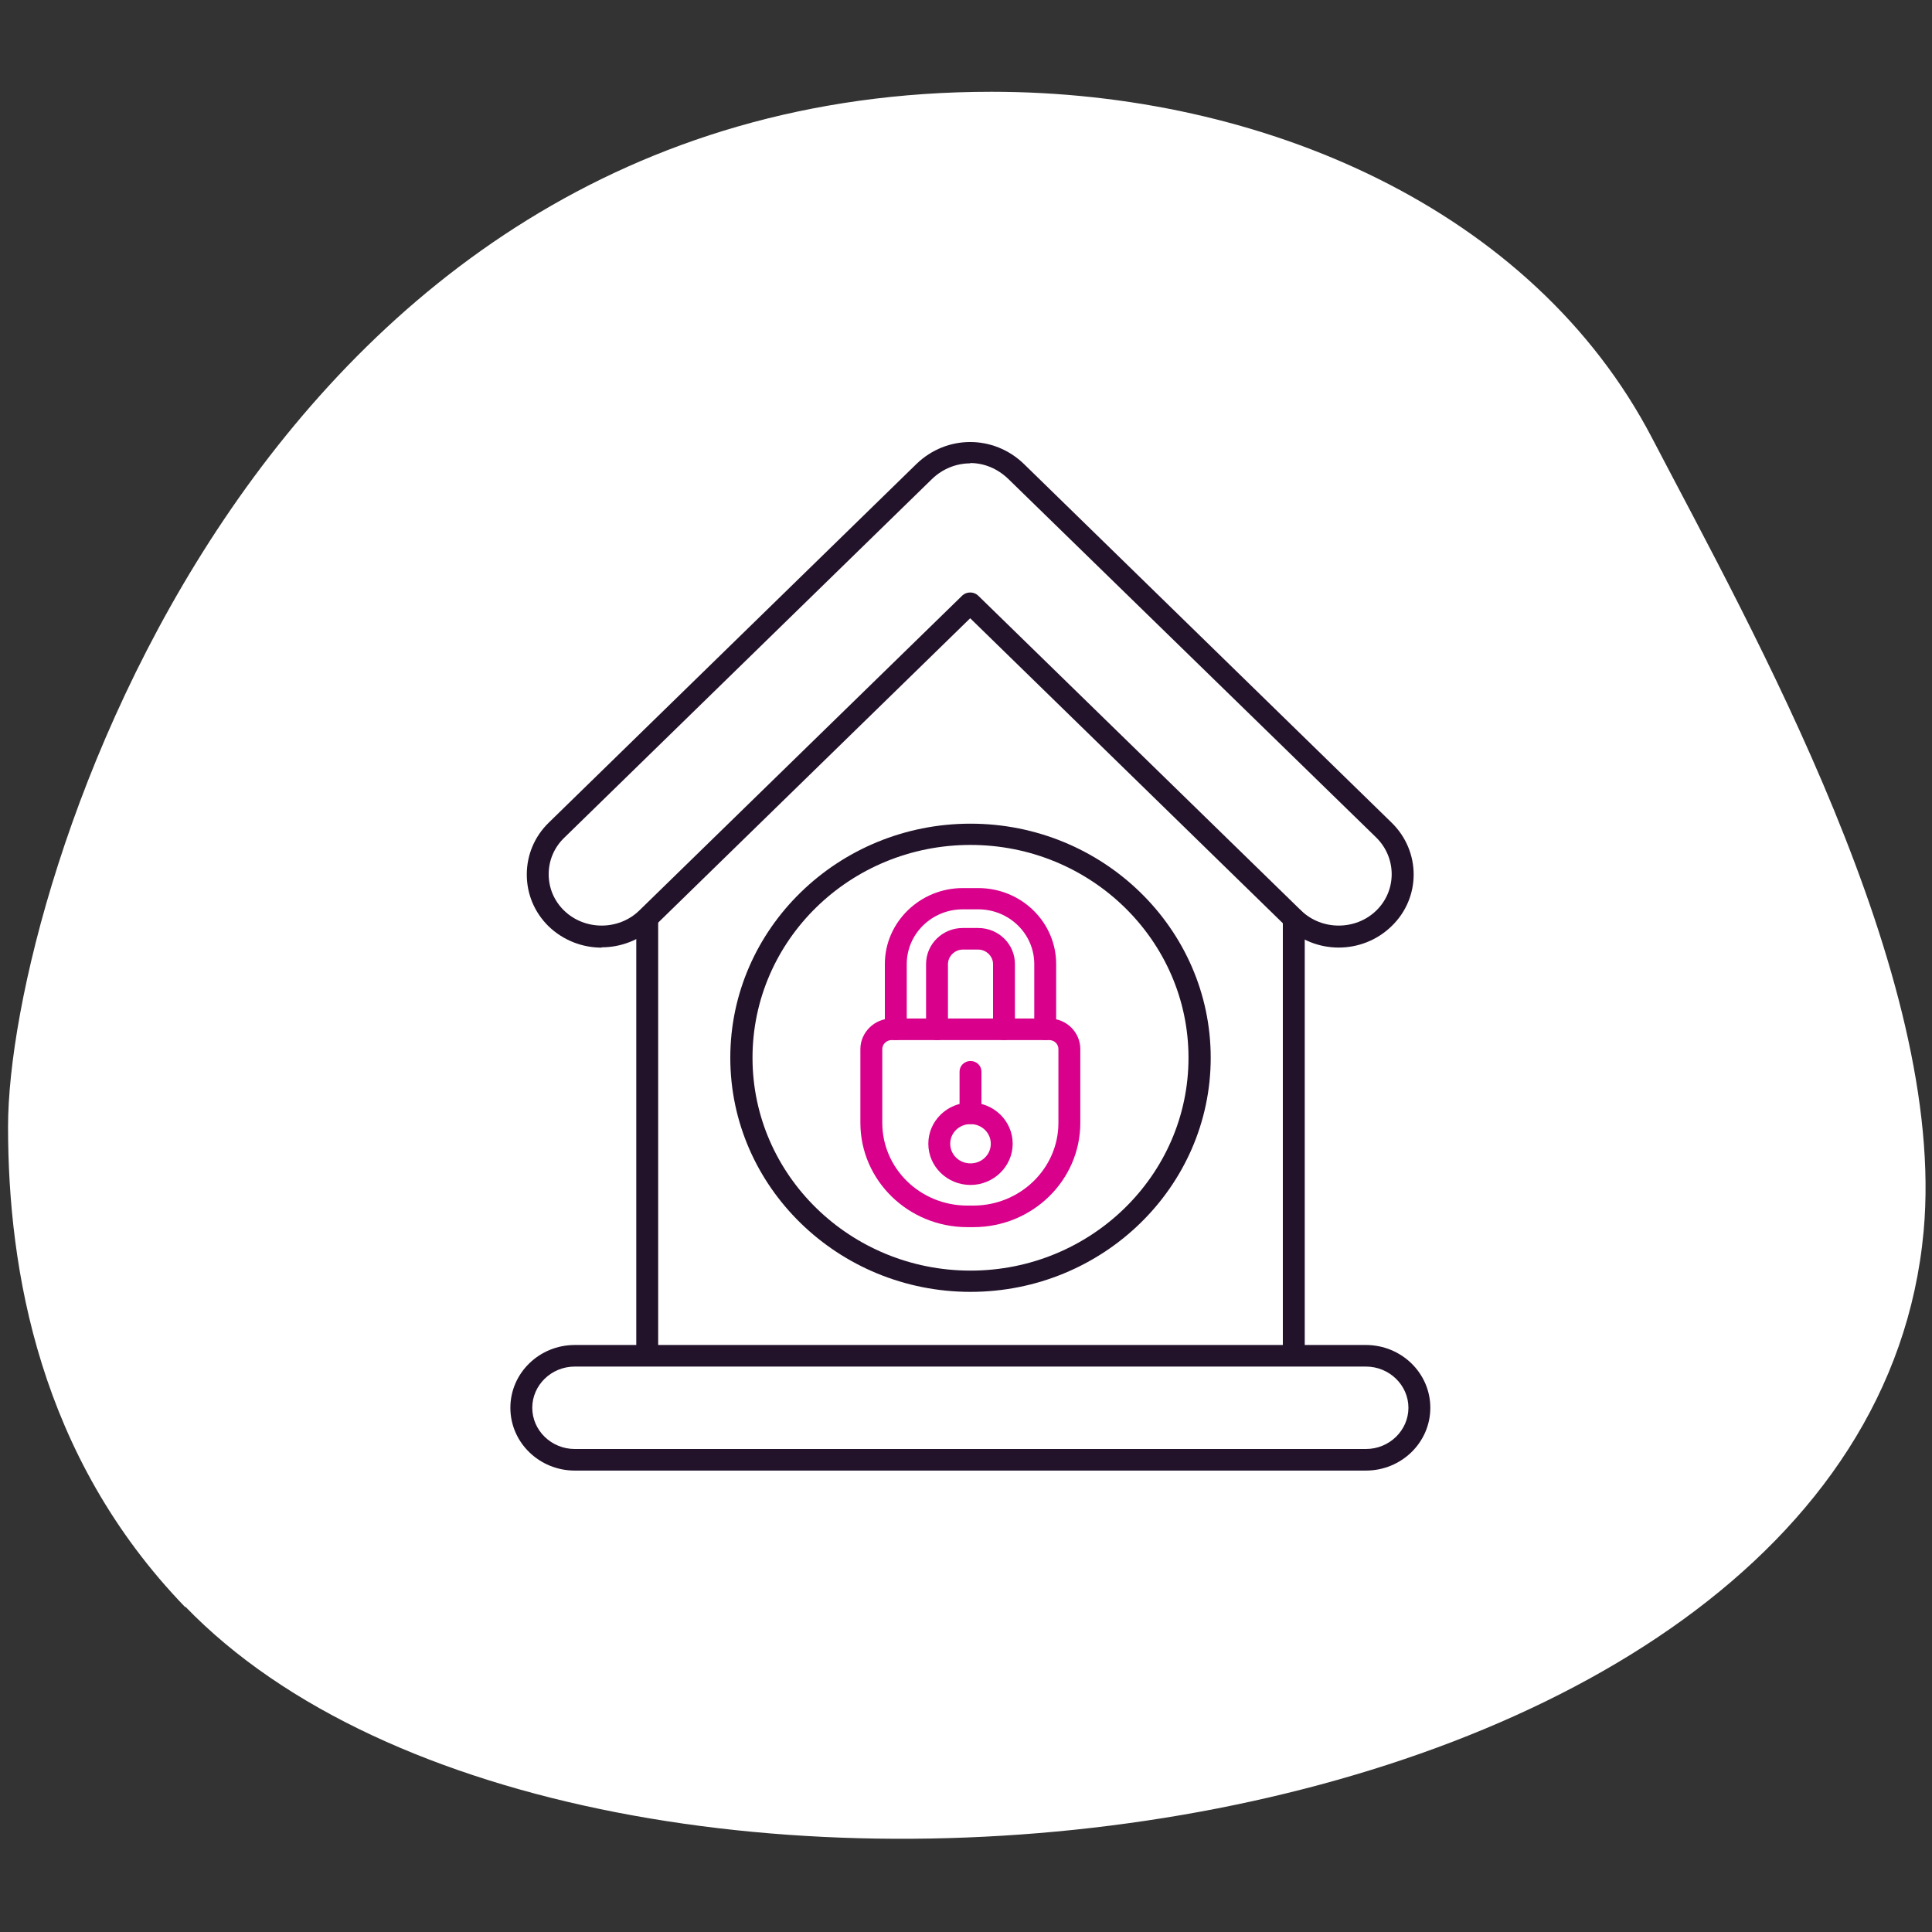
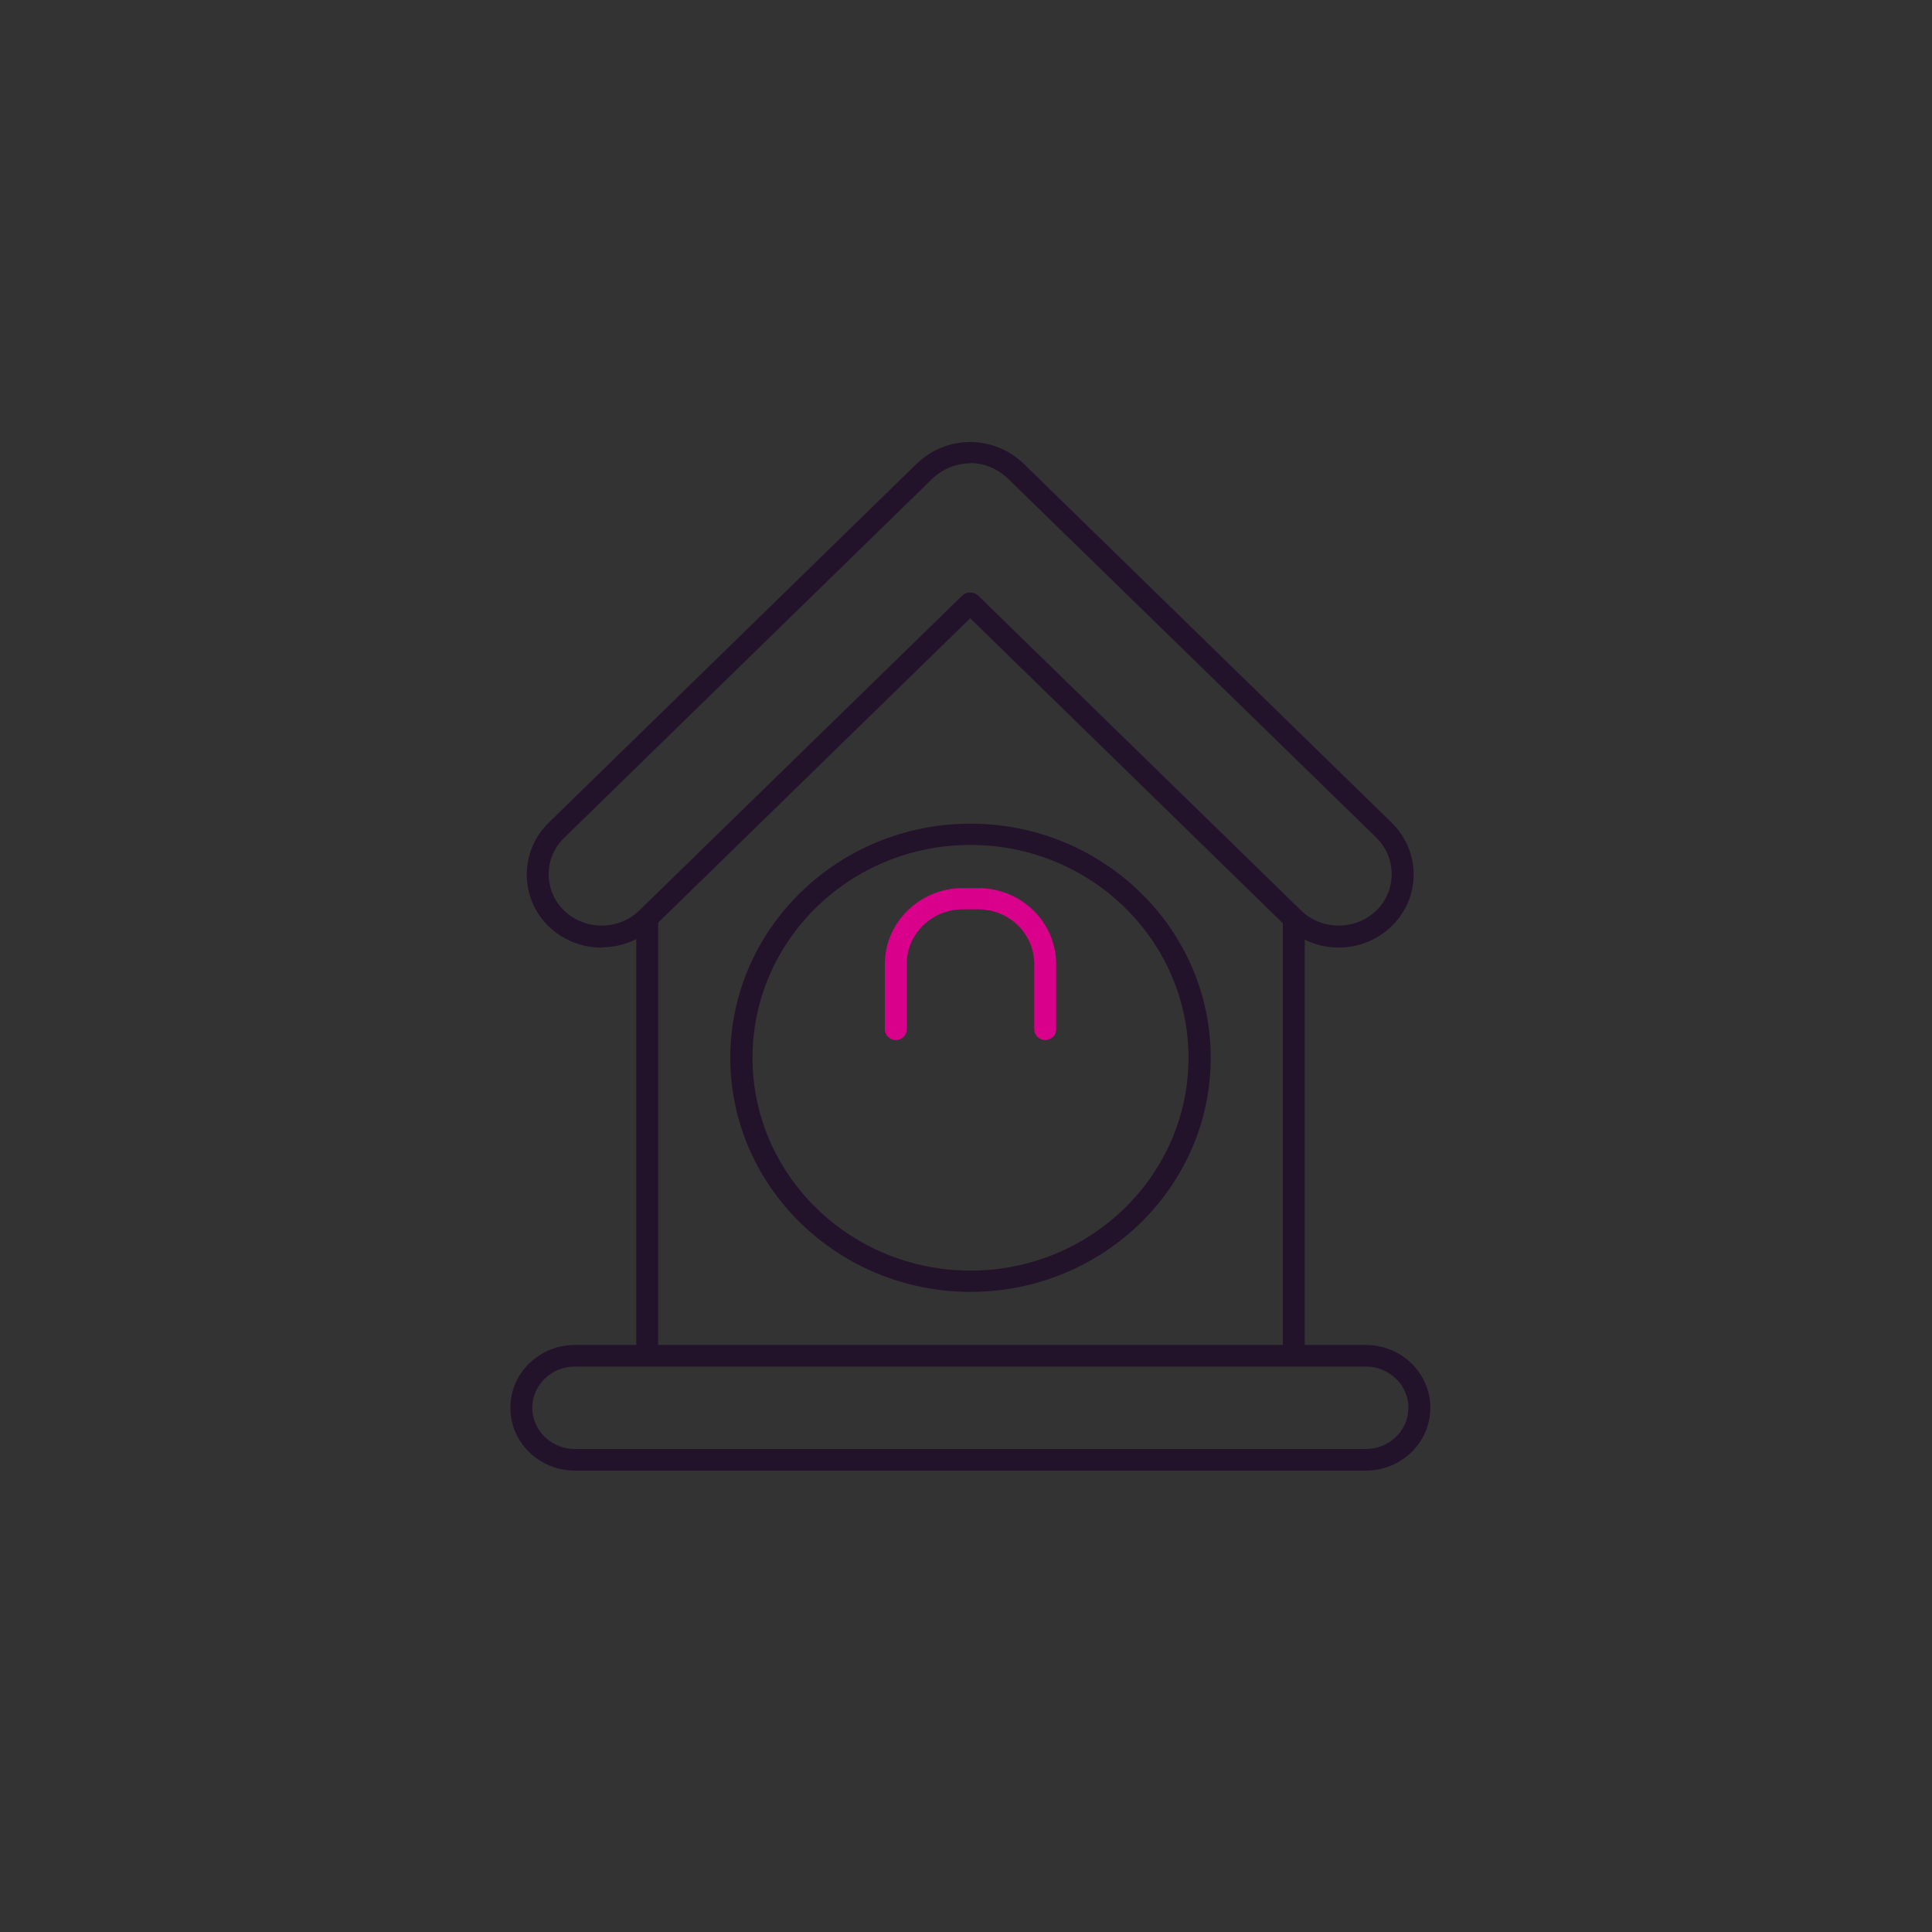
<svg xmlns="http://www.w3.org/2000/svg" viewBox="0 0 60 60">
  <rect x="0" y="0" width="60" height="60" fill="#333333" stroke="none" />
  <defs>
    <style>
      .cls-1 {
        fill: #22132b;
      }

      .cls-1, .cls-2 {
        fill-rule: evenodd;
      }

      .cls-1, .cls-2, .cls-3 {
        stroke-width: 0px;
      }

      .cls-2 {
        fill: #d9008b;
      }

      .cls-3 {
        fill: #fff;
      }
    </style>
  </defs>
  <g id="BLOBS">
-     <path class="cls-3" d="m5.75,49.91C1.22,45.22.25,39.44.25,34.99c0-7.43,7.7-32.14,30.54-32.14,8.42,0,16.81,3.64,20.52,10.76,3.09,5.93,9.16,16.66,8.43,24.63-1.84,20-41.61,24.45-53.98,11.66h0Z" />
-   </g>
+     </g>
  <g id="TEXTS">
    <g>
      <path id="_495972496" data-name=" 495972496" class="cls-1" d="m42.42,45.67h-24.57c-1.1,0-2-.87-2-1.95s.9-1.95,2-1.95h24.57c1.1,0,2,.87,2,1.95s-.9,1.95-2,1.95h0Zm-24.57-3.23c-.73,0-1.32.58-1.32,1.28s.59,1.28,1.32,1.28h24.57c.73,0,1.32-.58,1.32-1.28s-.59-1.28-1.32-1.28h-24.57Z" />
      <path id="_495972712" data-name=" 495972712" class="cls-1" d="m18.69,29.43c-.6,0-1.19-.22-1.65-.66-.44-.43-.68-1-.68-1.61s.24-1.18.68-1.61l11.42-11.14c.94-.91,2.4-.91,3.34,0l11.42,11.14c.91.89.91,2.33,0,3.21-.91.89-2.38.89-3.29,0l-9.8-9.56-9.8,9.56h0c-.46.44-1.05.66-1.65.66h0Zm11.44-15.04c-.42,0-.85.16-1.19.49l-11.42,11.14c-.31.3-.48.7-.48,1.13s.17.83.48,1.13c.64.62,1.69.62,2.33,0l10.04-9.79c.13-.12.35-.12.48,0l10.04,9.79c.64.62,1.69.62,2.33,0,.64-.62.64-1.64,0-2.27l-11.42-11.13c-.34-.33-.76-.5-1.19-.5h0Zm-10.04,14.14h0Z" />
      <path id="_495972472" data-name=" 495972472" class="cls-1" d="m20.1,42.43c-.19,0-.34-.15-.34-.33v-13.57c0-.18.15-.33.34-.33s.34.15.34.33v13.57c0,.19-.15.33-.34.33Z" />
      <path id="_495972664" data-name=" 495972664" class="cls-1" d="m40.18,42.43c-.19,0-.34-.15-.34-.33v-13.57c0-.18.15-.33.34-.33s.34.15.34.33v13.57c0,.19-.15.33-.34.33Z" />
      <path id="_495971656" data-name=" 495971656" class="cls-1" d="m30.14,40.12c-4.11,0-7.46-3.26-7.46-7.27s3.35-7.27,7.46-7.27,7.46,3.26,7.46,7.27-3.35,7.27-7.46,7.27Zm0-13.88c-3.74,0-6.77,2.96-6.77,6.61s3.04,6.61,6.77,6.61,6.77-2.96,6.77-6.61-3.04-6.61-6.77-6.61Z" />
      <g>
        <path id="_495971464" data-name=" 495971464" class="cls-2" d="m32.46,32.3c-.19,0-.34-.15-.34-.33v-2.03c0-.94-.78-1.7-1.74-1.7h-.48c-.96,0-1.74.76-1.74,1.7v2.03c0,.18-.15.33-.34.33s-.34-.15-.34-.33v-2.03c0-1.3,1.09-2.36,2.42-2.36h.48c1.34,0,2.42,1.06,2.42,2.36v2.03c0,.18-.15.33-.34.33h0Z" />
-         <path id="_495971824" data-name=" 495971824" class="cls-2" d="m31.18,32.3c-.19,0-.34-.15-.34-.33v-2.03c0-.24-.21-.45-.46-.45h-.48c-.25,0-.46.21-.46.45v2.03c0,.18-.15.33-.34.33s-.34-.15-.34-.33v-2.03c0-.62.51-1.12,1.14-1.12h.48c.63,0,1.14.5,1.14,1.12v2.03c0,.18-.15.33-.34.33Z" />
-         <path id="_495971320" data-name=" 495971320" class="cls-2" d="m30.23,38.11h-.19c-1.83,0-3.32-1.45-3.32-3.24v-2.29c0-.52.44-.95.97-.95h4.89c.54,0,.97.43.97.95v2.29c0,1.79-1.49,3.24-3.32,3.24h0Zm-2.54-5.81c-.16,0-.29.13-.29.28v2.29c0,1.42,1.18,2.57,2.64,2.57h.19c1.45,0,2.64-1.15,2.64-2.57v-2.29c0-.16-.13-.28-.29-.28h-4.89Z" />
-         <path id="_495971896" data-name=" 495971896" class="cls-2" d="m30.14,36.8c-.72,0-1.31-.57-1.31-1.28s.59-1.28,1.31-1.28,1.31.57,1.31,1.28c0,.7-.59,1.28-1.31,1.28Zm0-1.89c-.35,0-.63.27-.63.61s.28.61.63.61.63-.27.63-.61-.28-.61-.63-.61Z" />
-         <path id="_495972064" data-name=" 495972064" class="cls-2" d="m30.14,34.91c-.19,0-.34-.15-.34-.33v-1.3c0-.18.15-.33.34-.33s.34.15.34.33v1.3c0,.18-.15.33-.34.33Z" />
      </g>
    </g>
  </g>
</svg>